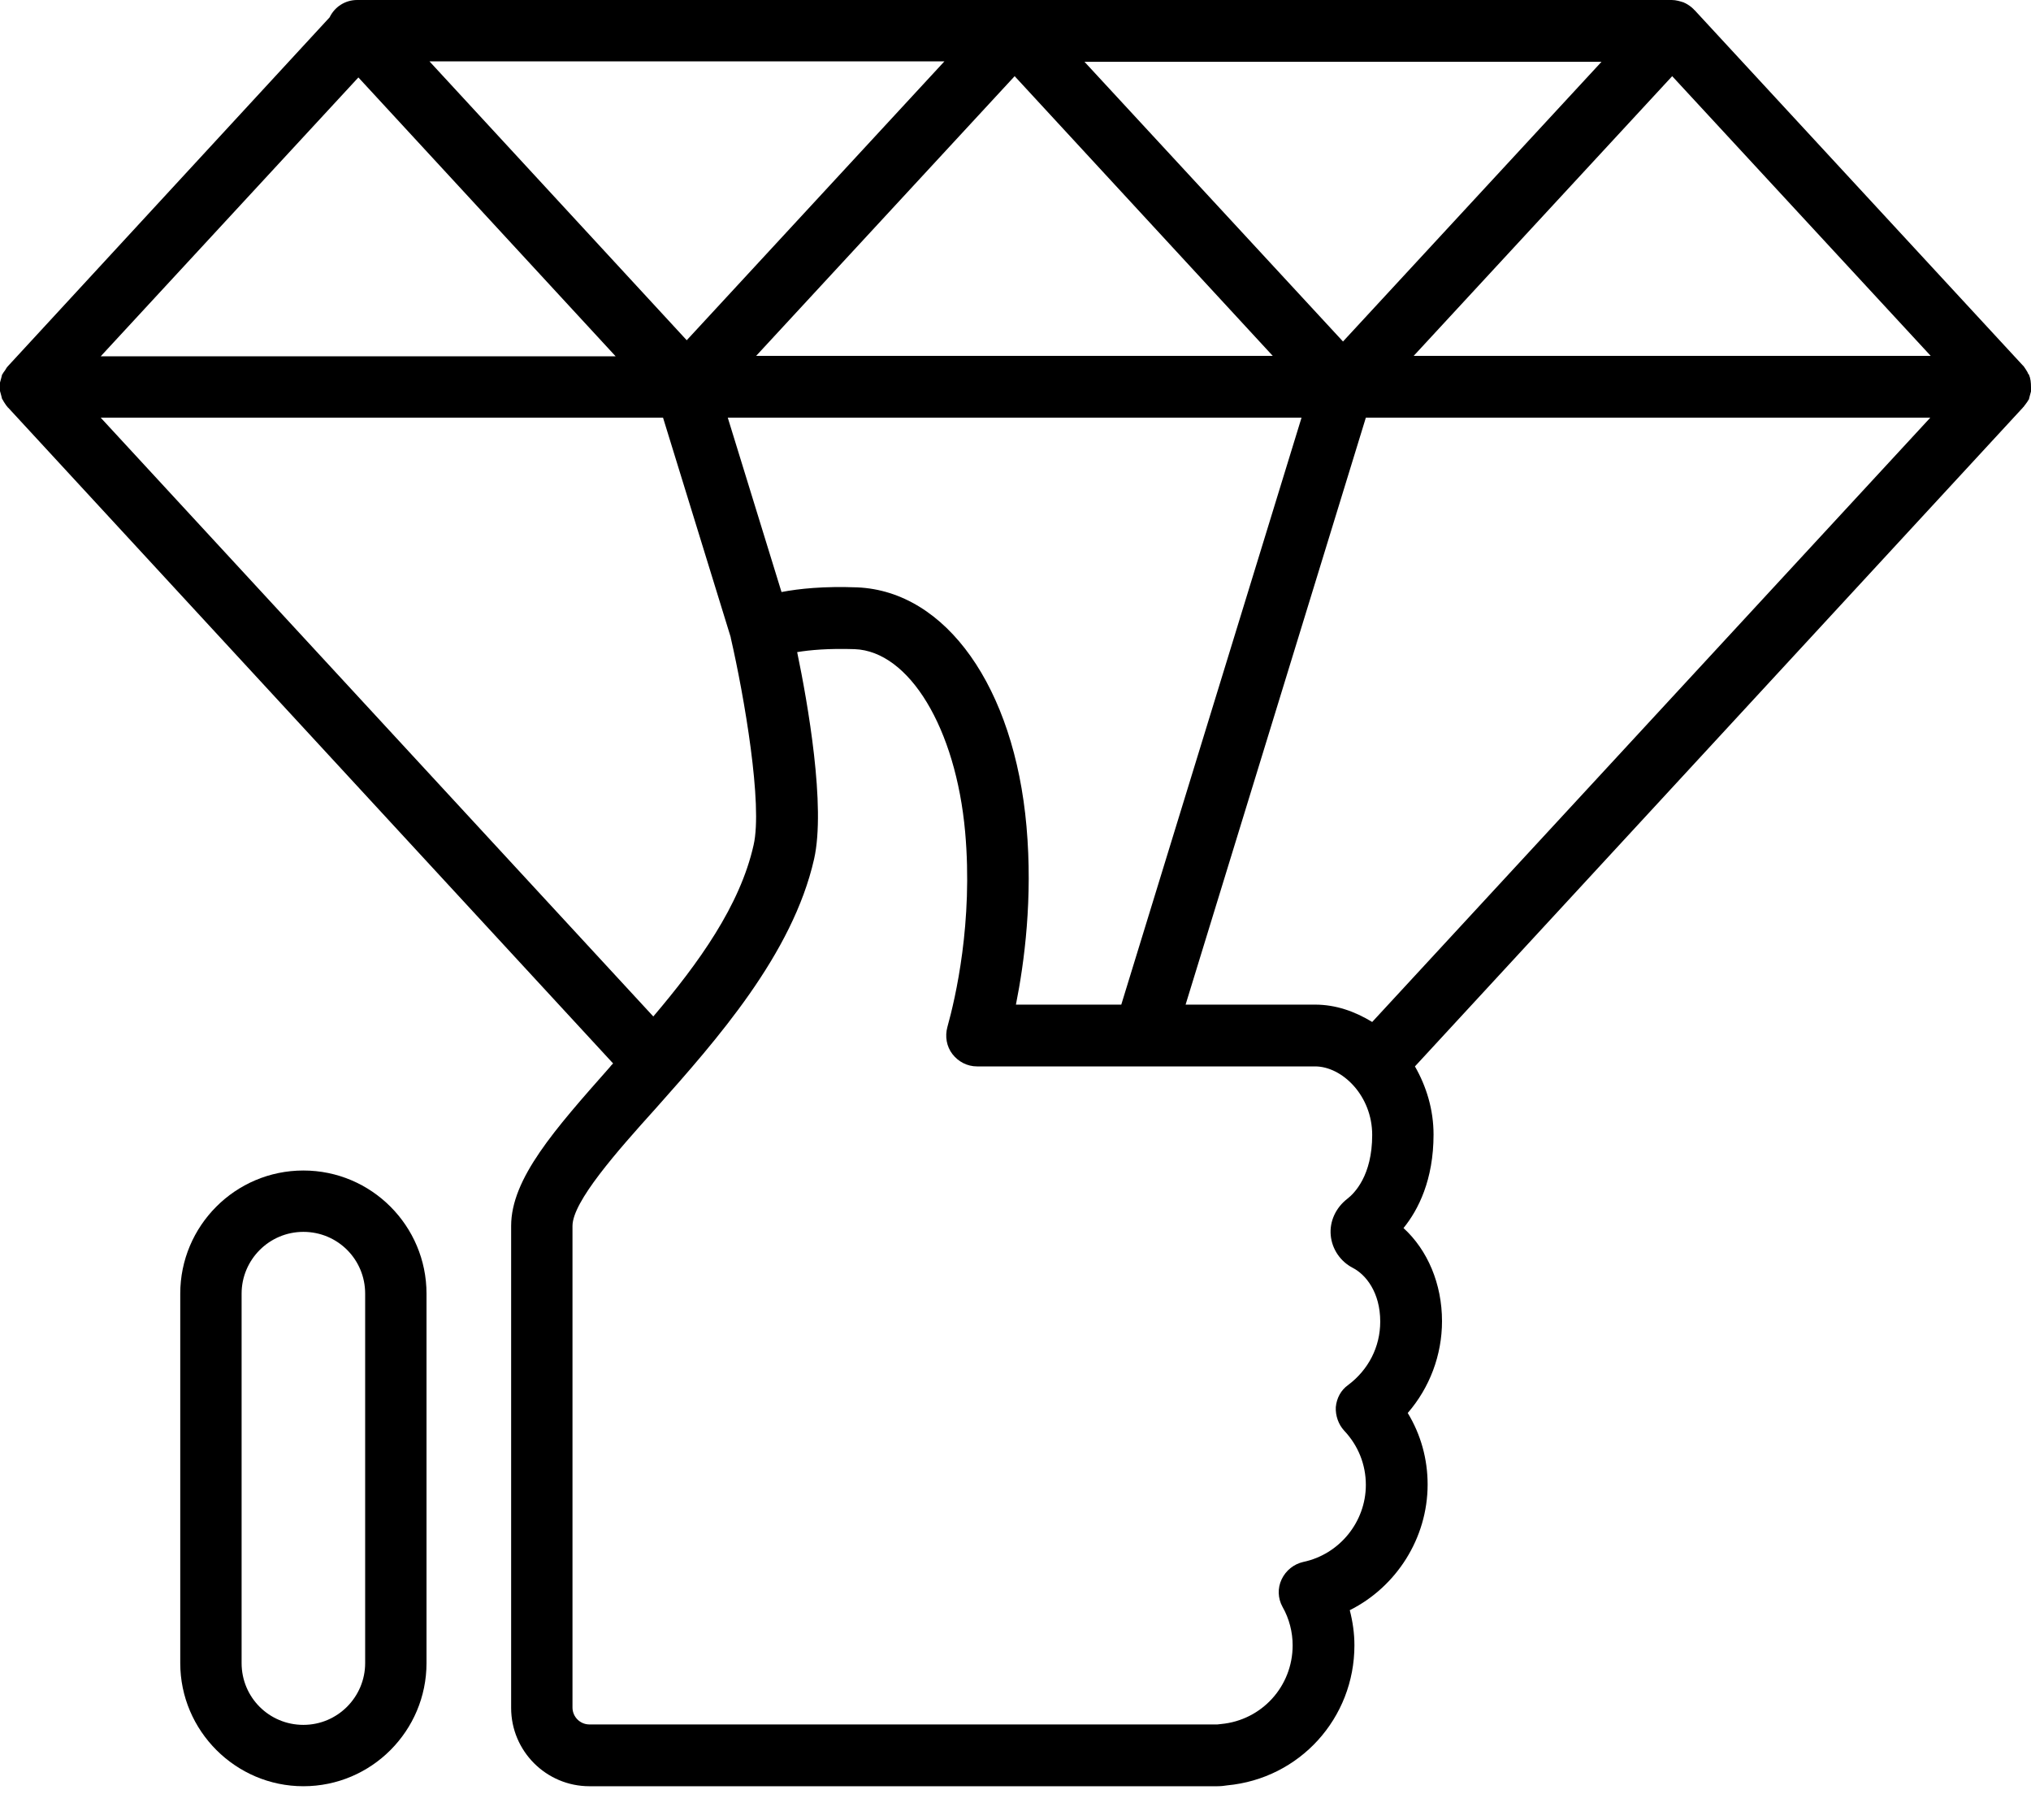
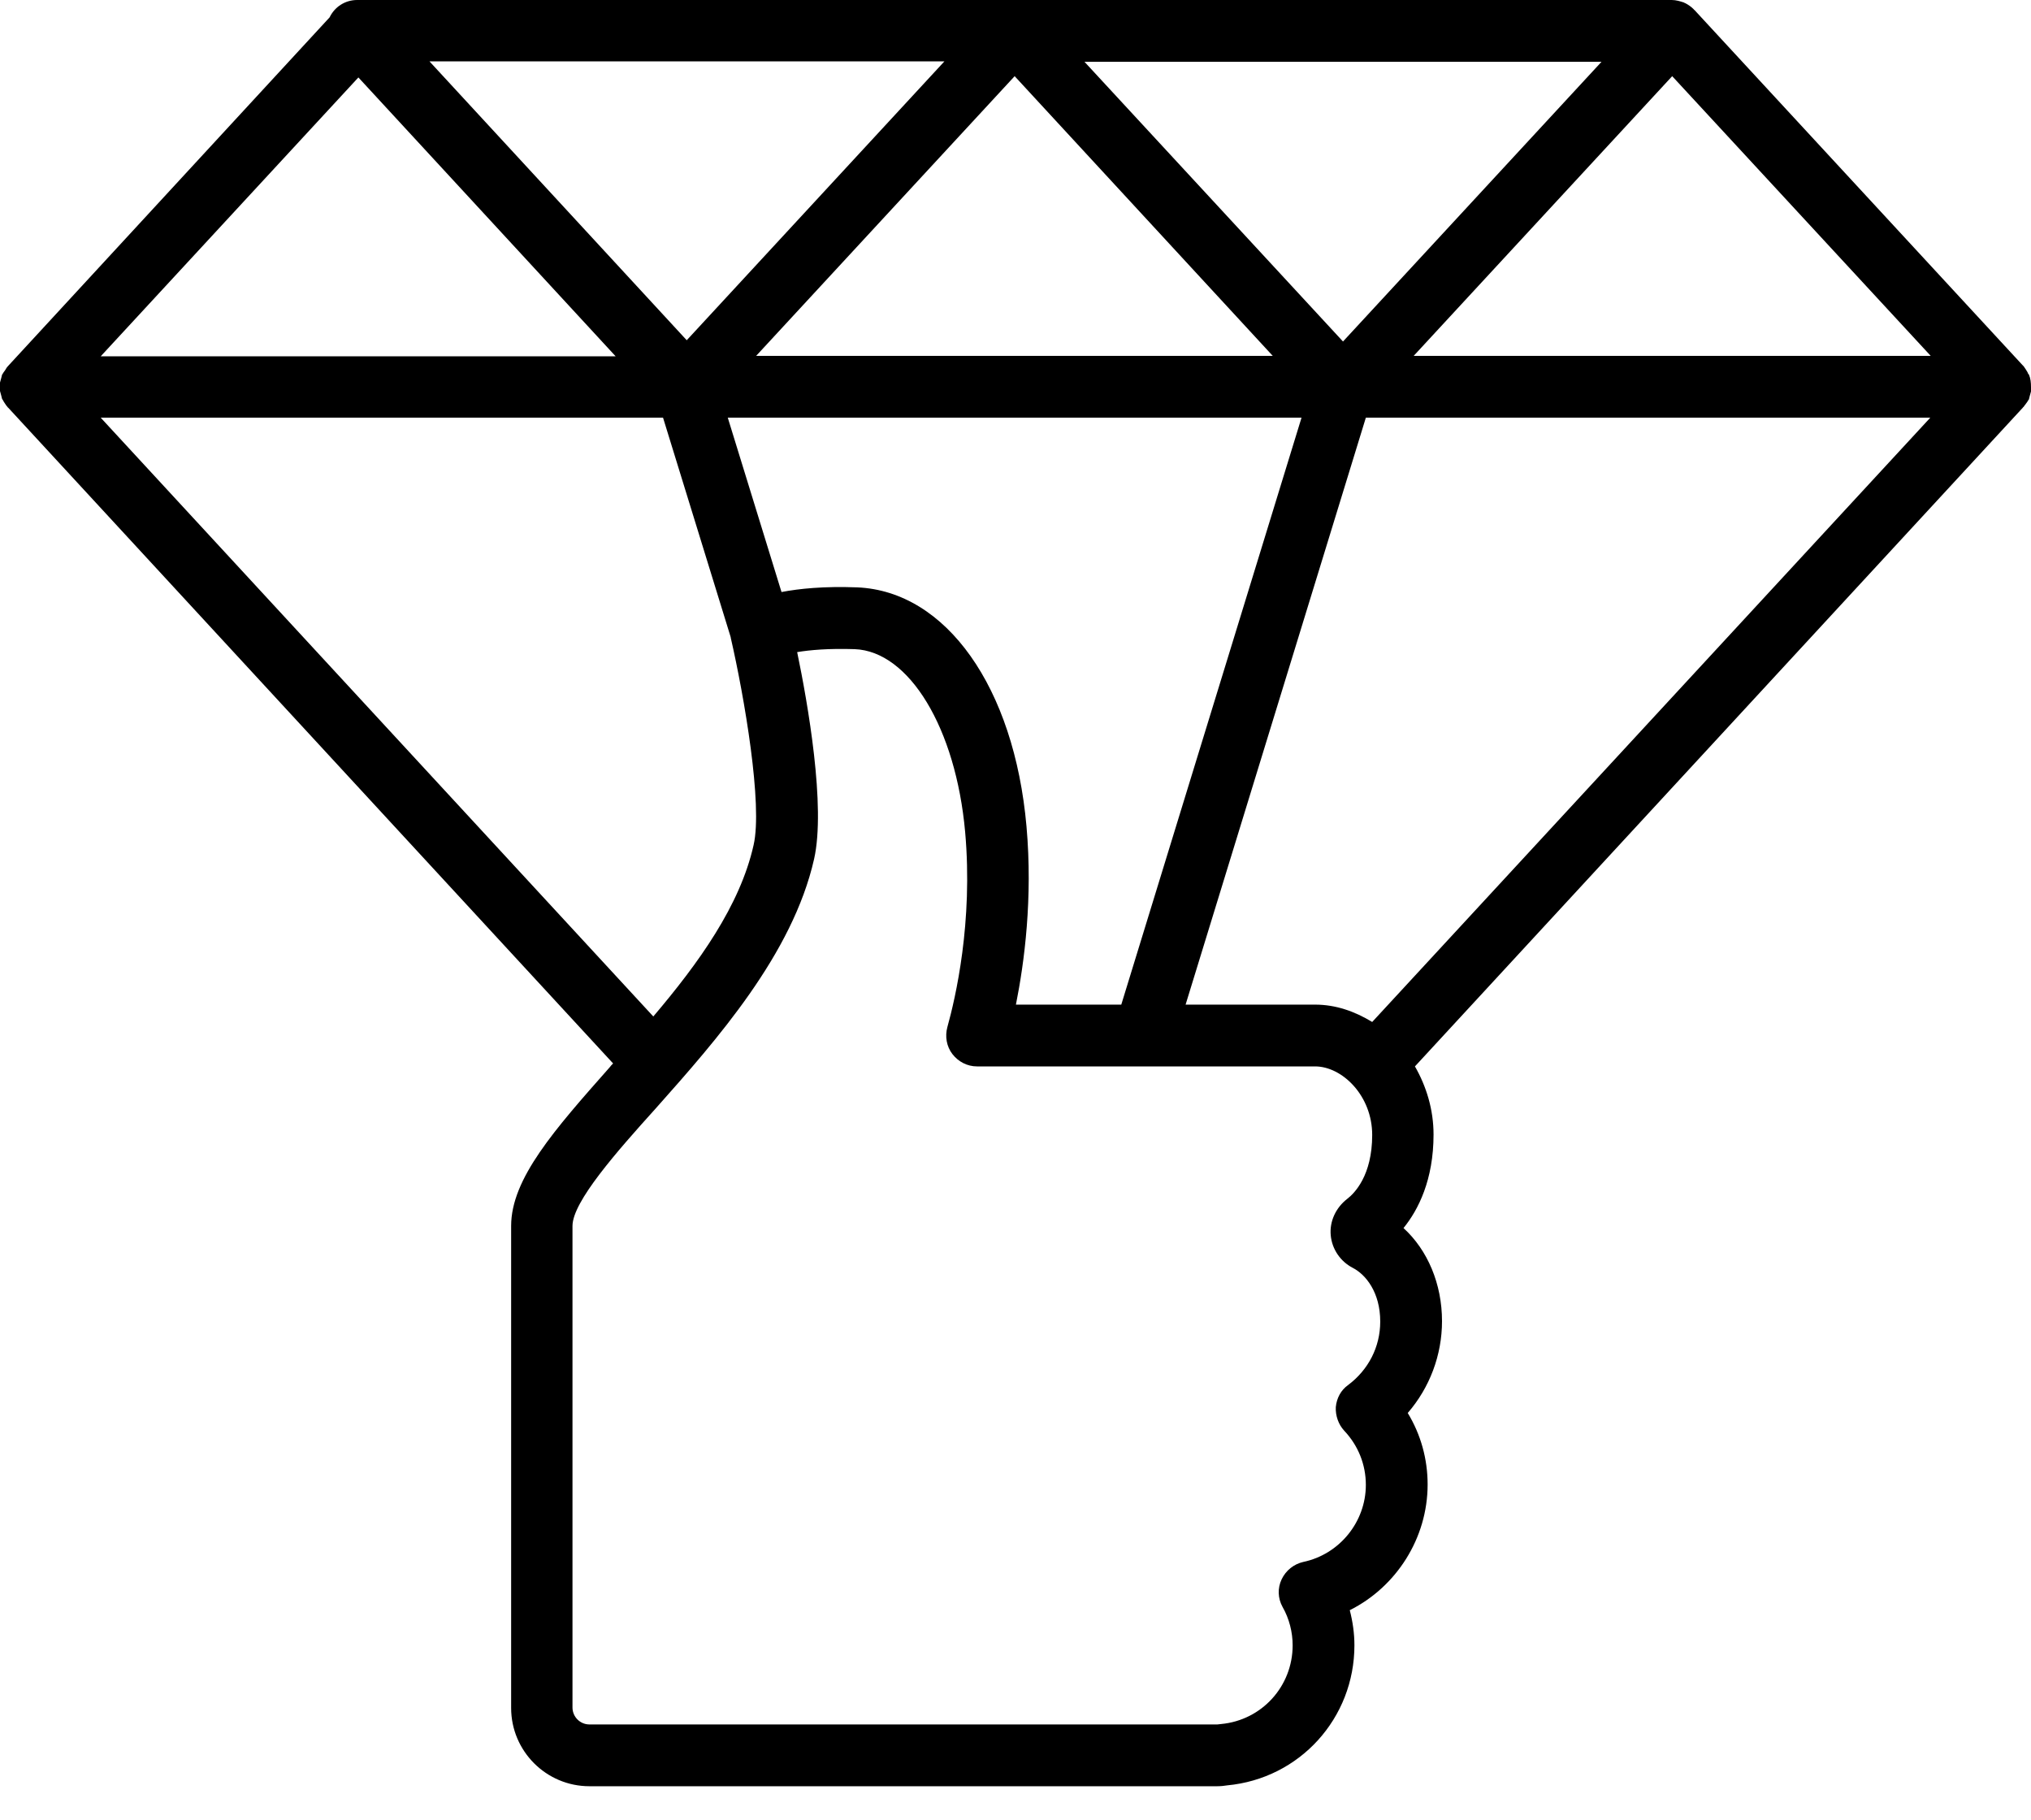
<svg xmlns="http://www.w3.org/2000/svg" width="48" height="43" viewBox="0 0 48 43" fill="none">
  <g clip-path="url(#clip0)">
    <path d="M47.95 8.85L47.94 8.84C47.93 8.83 47.92 8.81 47.92 8.8C47.89 8.75 47.86 8.7 47.83 8.66C47.83 8.66 47.83 8.65 47.82 8.65L40.05 0.24C40.04 0.23 40.03 0.23 40.03 0.22C39.97 0.16 39.9 0.11 39.82 0.07C39.81 0.07 39.81 0.07 39.8 0.06C39.71 0.03 39.61 0 39.51 0H8.44C8.16 0 7.91 0.16 7.79 0.41L0.19 8.65C0.19 8.65 0.19 8.66 0.18 8.66C0.16 8.68 0.14 8.72 0.12 8.75C0.1 8.78 0.08 8.8 0.06 8.84L0.05 8.85C0.04 8.88 0.04 8.9 0.03 8.93C0.02 8.96 0.01 9 0 9.04C0 9.08 0 9.11 0 9.14C0 9.17 0 9.21 0 9.24C0.01 9.28 0.02 9.31 0.03 9.35C0.04 9.38 0.04 9.4 0.05 9.43L0.06 9.44C0.08 9.48 0.1 9.51 0.12 9.54C0.14 9.57 0.16 9.6 0.18 9.62C0.18 9.62 0.18 9.63 0.19 9.63L14.49 25.13C14.46 25.16 14.43 25.19 14.41 25.22C13.11 26.69 12.08 27.85 12.08 28.97V40.36C12.08 41.38 12.91 42.21 13.93 42.21H28.77C28.86 42.21 28.94 42.2 29 42.19C30.72 42.03 32.01 40.6 32.01 38.88C32.01 38.6 31.97 38.32 31.9 38.05C33 37.5 33.74 36.35 33.74 35.08C33.74 34.48 33.58 33.9 33.27 33.39C33.79 32.79 34.08 32.02 34.08 31.22C34.08 30.34 33.74 29.54 33.17 29.02C33.52 28.59 33.88 27.88 33.88 26.81C33.88 26.22 33.71 25.67 33.44 25.2L47.81 9.63C47.81 9.63 47.81 9.62 47.82 9.62C47.83 9.61 47.84 9.59 47.85 9.58C47.88 9.54 47.92 9.49 47.94 9.45L47.95 9.44C47.96 9.41 47.96 9.39 47.97 9.36C47.98 9.32 47.99 9.29 48 9.25C48 9.22 48 9.18 48 9.15C48 9.04 47.99 8.94 47.95 8.85ZM37.85 1.46L31.74 8.07L25.63 1.46H37.85ZM24.01 23.74C24.21 22.74 24.41 21.23 24.26 19.53C23.97 16.24 22.36 13.97 20.26 13.88C19.47 13.85 18.89 13.91 18.47 13.99L17.2 9.87H30.76L26.5 23.74H24.01ZM30.08 8.41H17.87L23.98 1.8L30.08 8.41ZM16.23 8.04L10.15 1.45H22.32L16.23 8.04ZM8.47 1.83L14.55 8.42H2.38L8.47 1.83ZM2.38 9.87H15.67L17.27 15.06V15.07C17.59 16.46 18.03 19.02 17.81 19.97C17.49 21.4 16.51 22.76 15.44 24.02L2.38 9.87ZM31.77 33.81C32.1 34.16 32.28 34.61 32.28 35.09C32.28 35.96 31.66 36.73 30.8 36.91C30.58 36.96 30.39 37.11 30.29 37.32C30.19 37.53 30.2 37.77 30.31 37.97C30.47 38.25 30.55 38.57 30.55 38.88C30.55 39.85 29.82 40.65 28.86 40.74C28.85 40.74 28.78 40.75 28.77 40.75H13.93C13.71 40.75 13.53 40.57 13.53 40.35V28.97C13.53 28.4 14.57 27.22 15.5 26.19C16.94 24.57 18.73 22.55 19.24 20.3C19.52 19.06 19.09 16.61 18.84 15.41C19.14 15.36 19.58 15.32 20.2 15.34C21.49 15.39 22.59 17.21 22.81 19.66C23 21.79 22.58 23.59 22.39 24.27C22.33 24.49 22.37 24.73 22.51 24.91C22.65 25.09 22.86 25.2 23.09 25.2H31.08C31.72 25.2 32.43 25.89 32.43 26.82C32.43 27.78 32.01 28.2 31.84 28.33C31.57 28.54 31.42 28.86 31.45 29.19C31.48 29.52 31.68 29.81 31.97 29.96C32.28 30.12 32.62 30.54 32.62 31.23C32.62 31.83 32.34 32.37 31.86 32.73C31.69 32.85 31.59 33.04 31.57 33.25C31.56 33.45 31.63 33.66 31.77 33.81ZM32.43 24.15C32.02 23.9 31.57 23.74 31.08 23.74H28.02L32.28 9.87H45.62L32.43 24.15ZM33.41 8.41L39.52 1.8L45.63 8.41H33.41Z" fill="black" />
-     <path d="M7.17 27.66C5.56 27.66 4.26 28.97 4.26 30.57V39.3C4.26 40.9 5.57 42.21 7.17 42.21C8.78 42.21 10.08 40.9 10.08 39.3V30.57C10.08 28.97 8.78 27.66 7.17 27.66ZM8.63 39.3C8.63 40.1 7.98 40.76 7.17 40.76C6.36 40.76 5.71 40.11 5.71 39.3V30.57C5.71 29.77 6.36 29.11 7.17 29.11C7.98 29.11 8.63 29.76 8.63 30.57V39.3Z" fill="black" />
  </g>
  <defs>
    <clipPath id="clip0">
      <rect width="48" height="42.21" fill="white" />
    </clipPath>
  </defs>
</svg>